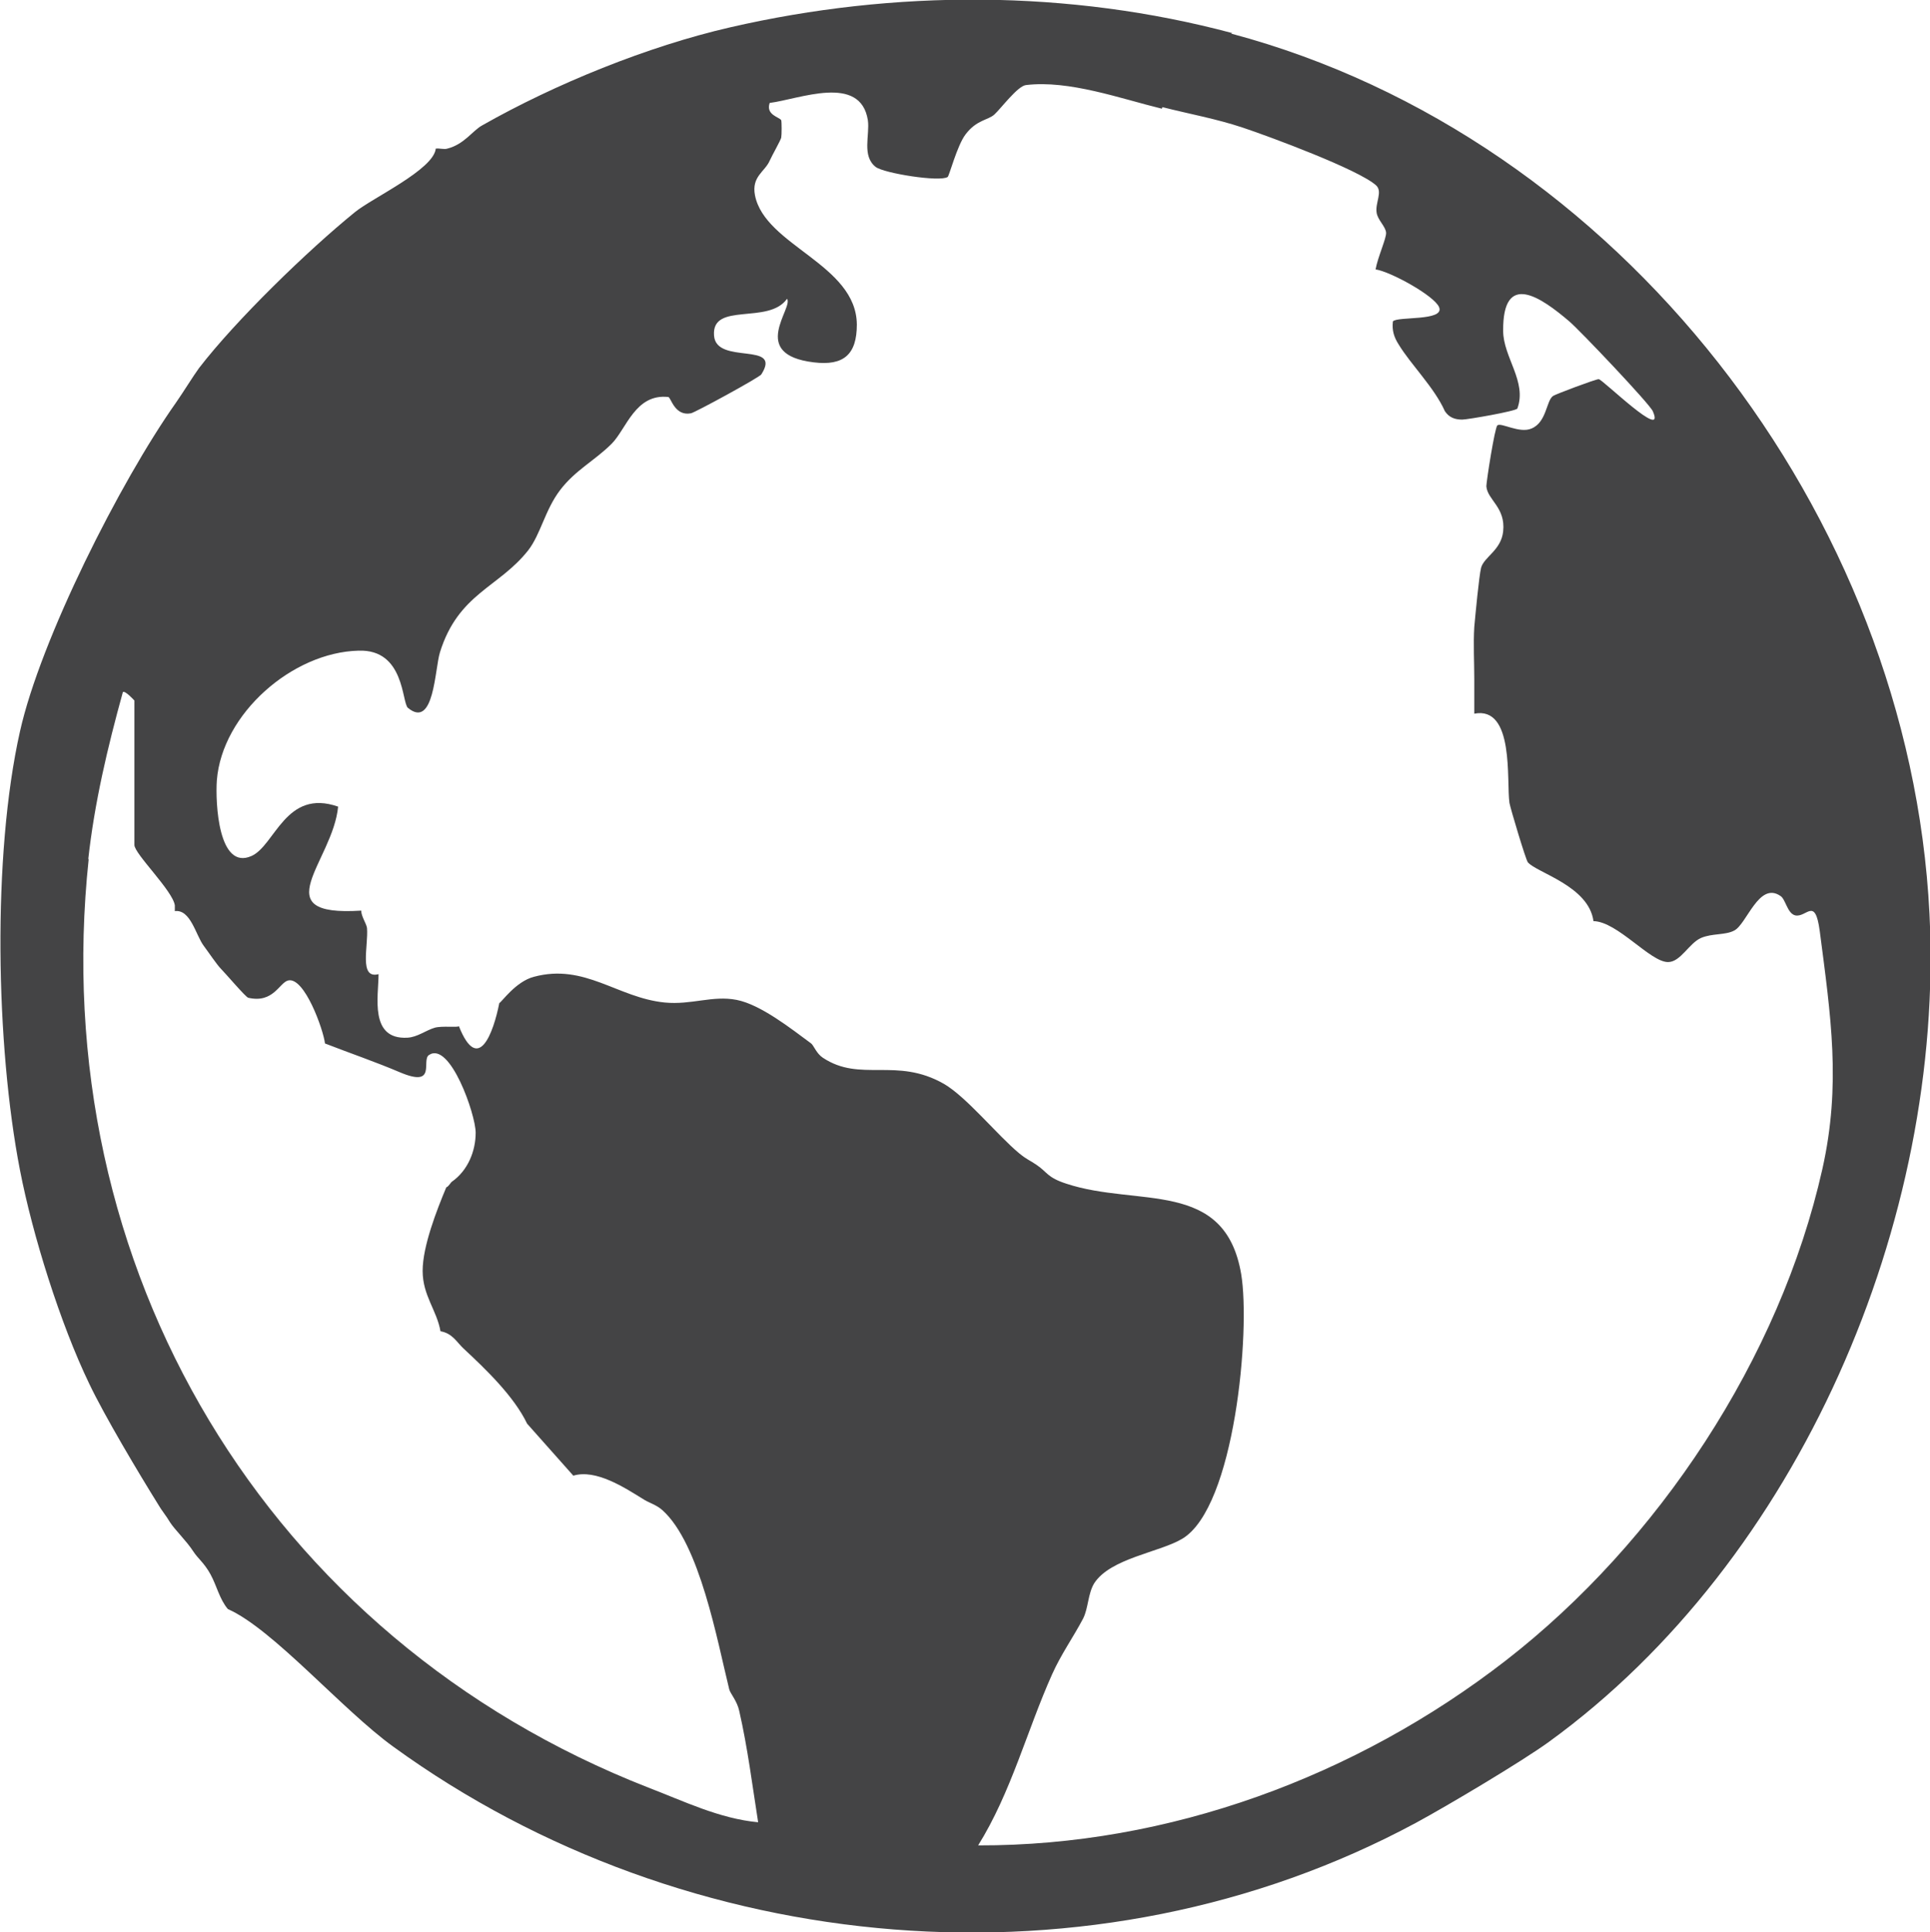
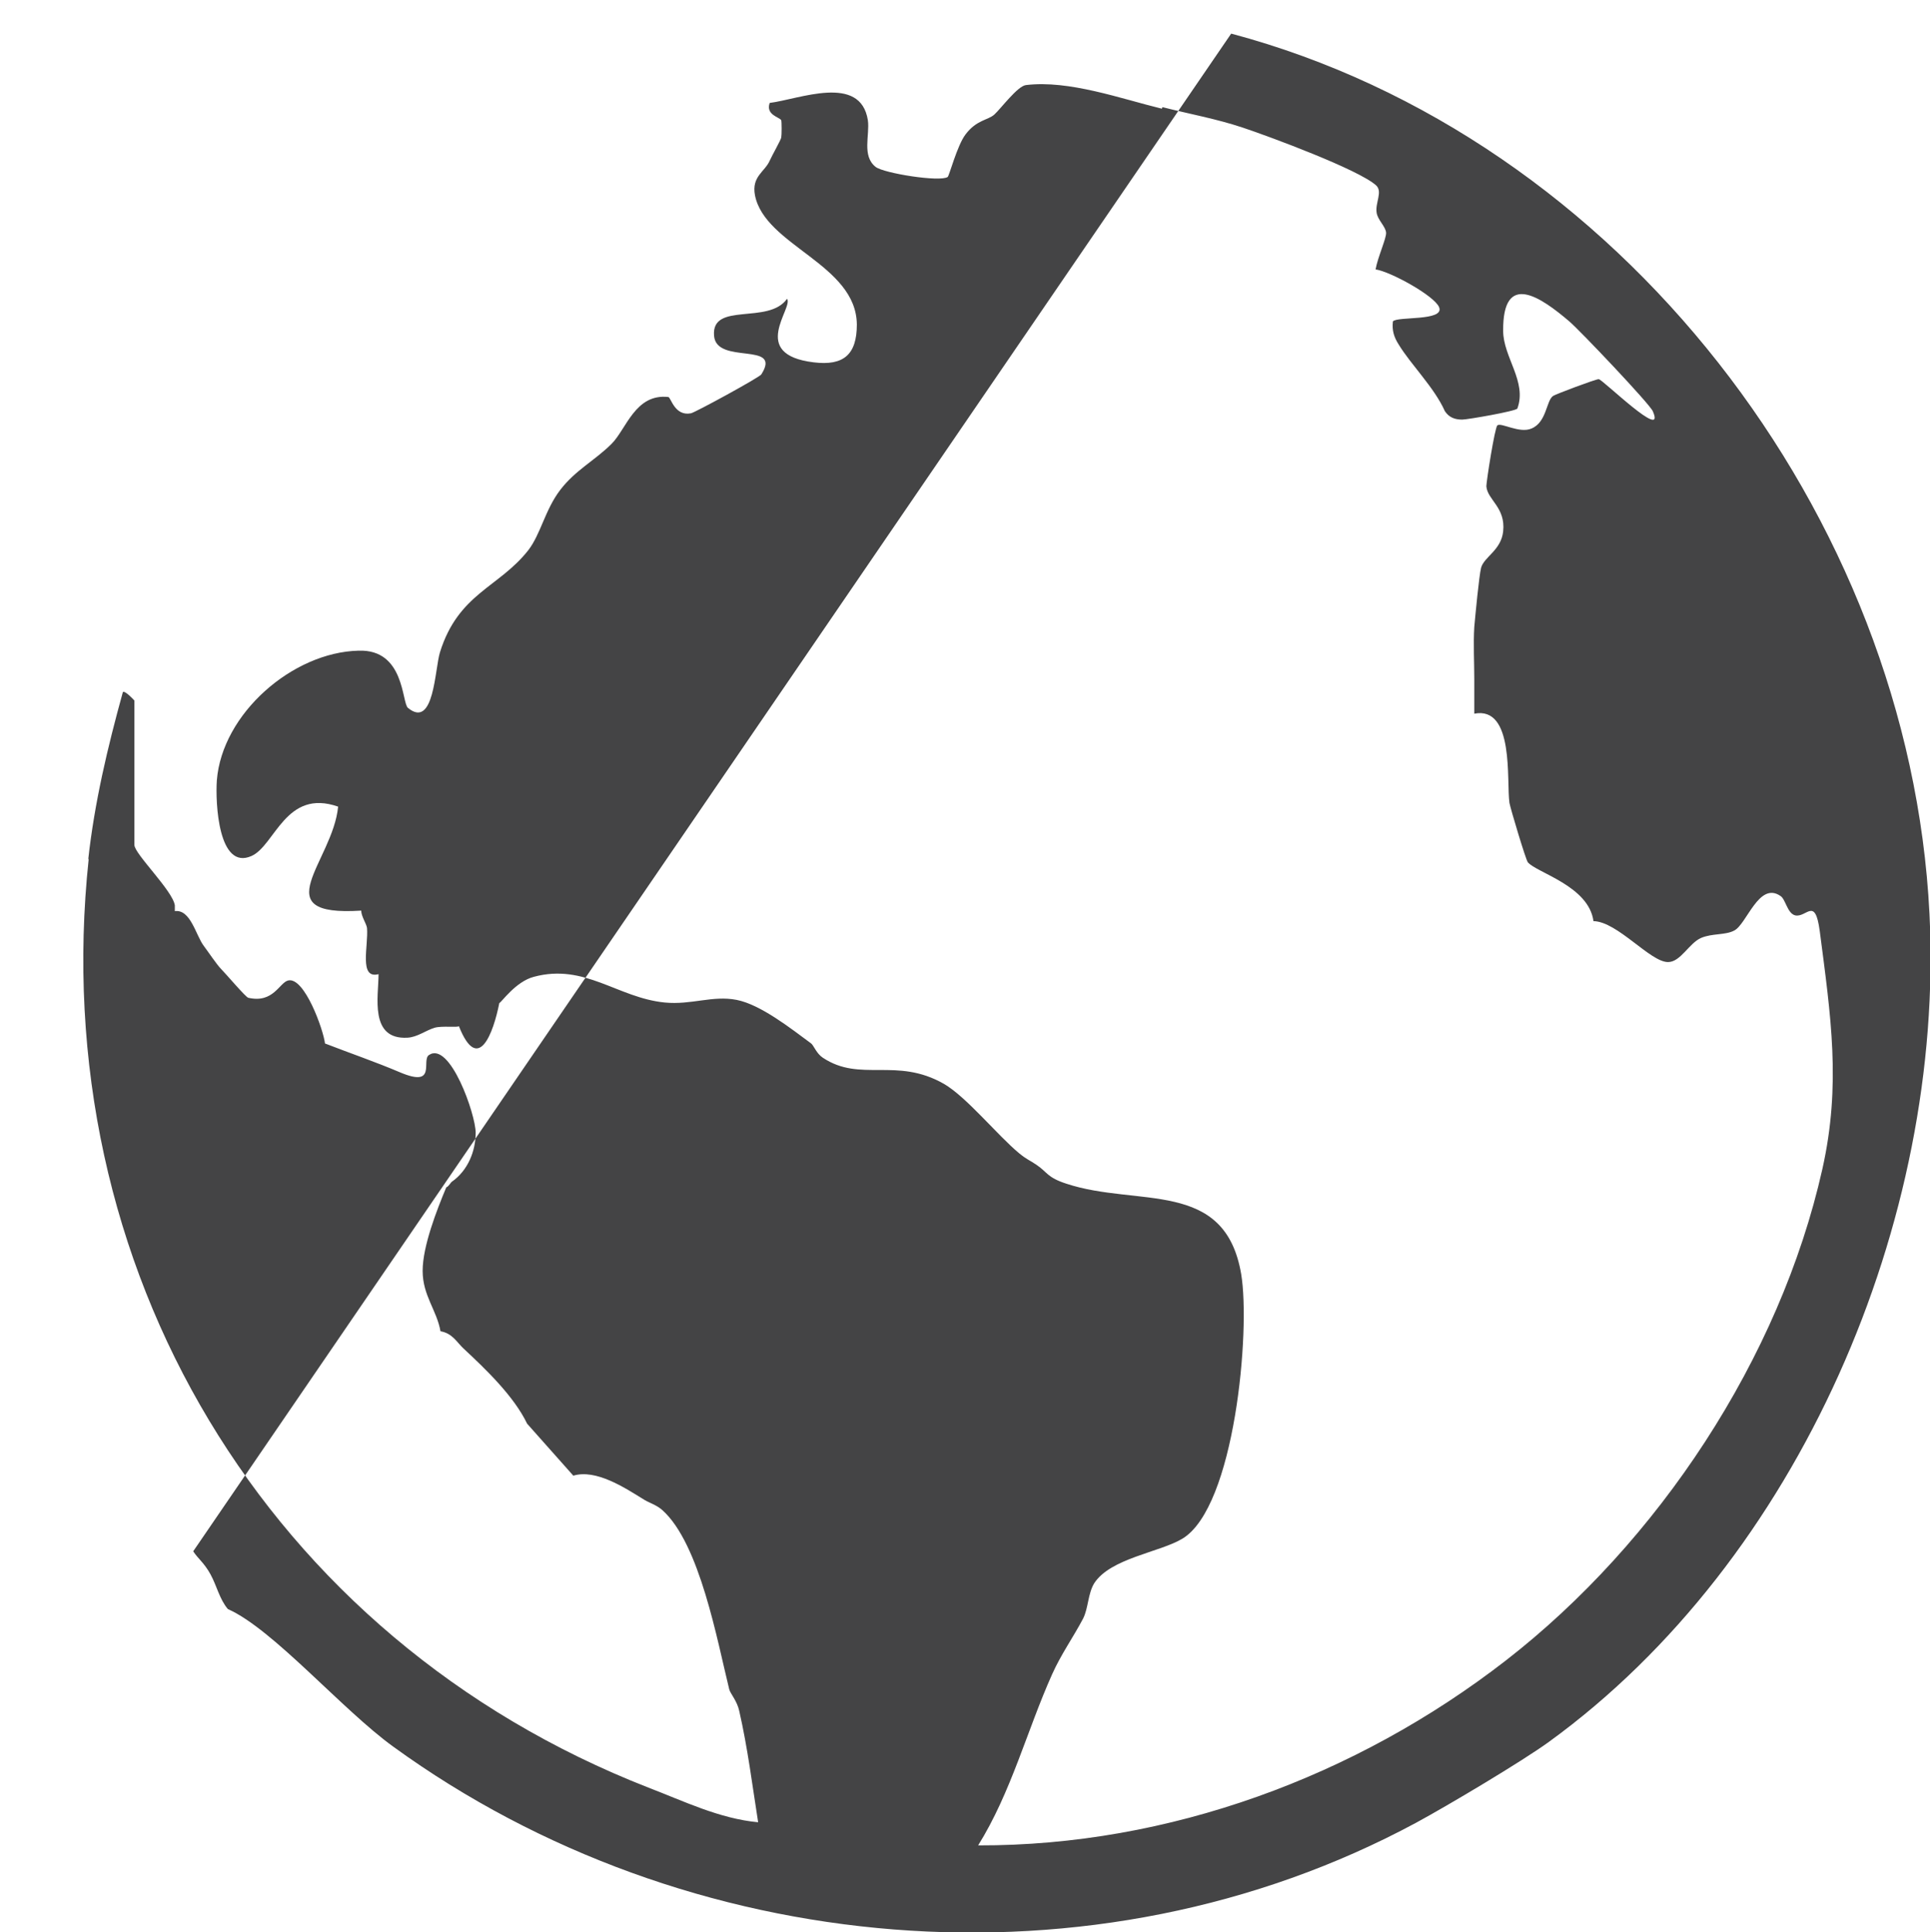
<svg xmlns="http://www.w3.org/2000/svg" id="Capa_2" data-name="Capa 2" viewBox="0 0 36.76 36.79">
  <defs>
    <style>
      .cls-1 {
        fill: #444445;
      }
    </style>
  </defs>
  <g id="Capa_1-2" data-name="Capa 1">
-     <path class="cls-1" d="M23.45.64c7.39,1.97,12.92,9.16,13.3,16.76.29,5.84-2.48,12.31-7.25,15.77-.51.37-1.92,1.21-2.53,1.54-6.13,3.3-13.9,2.6-19.48-1.45-.97-.7-2.29-2.24-3.15-2.62-.16-.19-.21-.44-.33-.66s-.24-.3-.33-.44c-.13-.2-.35-.41-.44-.55-.07-.12-.17-.24-.22-.33-.38-.61-1.03-1.7-1.32-2.31-.55-1.14-1.08-2.83-1.32-4.07-.46-2.37-.53-5.99,0-8.35.39-1.75,1.91-4.76,2.97-6.26.14-.2.33-.51.44-.66.7-.91,2.07-2.24,2.97-2.97.33-.27,1.5-.81,1.54-1.21.07-.01.16.02.22,0,.32-.08.48-.34.66-.44,1.39-.79,3.16-1.51,4.73-1.87,3.13-.72,6.45-.72,9.56.11ZM22.13,2.07c-.78-.19-1.77-.55-2.59-.45-.16.02-.47.44-.6.56-.12.11-.34.1-.55.38-.16.21-.31.79-.34.81-.15.1-1.21-.07-1.37-.19-.27-.21-.11-.61-.15-.89-.14-.89-1.31-.4-1.87-.33-.08.23.19.27.22.33.01.03.01.28,0,.33s-.17.33-.22.44c-.09.21-.35.3-.28.66.19.96,1.93,1.31,1.94,2.46,0,.57-.25.79-.82.72-1.25-.15-.38-1.04-.51-1.21-.35.5-1.44.05-1.39.7.04.57,1.31.1.9.74-.04.06-1.27.73-1.34.74-.31.06-.38-.3-.43-.31-.63-.07-.8.61-1.08.89-.32.32-.69.5-.98.88s-.37.84-.61,1.15c-.56.71-1.33.82-1.68,1.94-.1.32-.11,1.47-.61,1.06-.12-.1-.06-1.12-.94-1.09-1.26.03-2.6,1.2-2.7,2.47-.03.43.03,1.72.66,1.44.45-.2.65-1.29,1.65-.94-.1,1.05-1.43,2.1.44,1.98,0,.11.1.25.11.33.03.34-.16.98.22.88,0,.42-.18,1.25.55,1.21.19-.01.35-.14.52-.19.14-.04.44,0,.46-.03.37.93.66.12.77-.44.04-.01.31-.41.66-.5.97-.26,1.59.4,2.49.49.51.05.91-.14,1.37-.05s1.04.55,1.42.83c.05.04.1.19.22.27.72.48,1.4-.02,2.31.5.43.25,1.01.97,1.43,1.32.16.13.2.13.33.22.21.14.2.24.57.36,1.36.45,3.02-.1,3.33,1.72.18,1.07-.12,4.44-1.12,5.04-.43.26-1.37.37-1.68.85-.12.2-.11.47-.21.67-.19.36-.42.68-.59,1.06-.48,1.07-.78,2.25-1.41,3.26,3.63.01,7.2-1.31,10.05-3.52,2.9-2.25,5.22-5.75,6.03-9.36.36-1.61.16-2.91-.05-4.53-.09-.67-.25-.25-.47-.3-.15-.04-.18-.31-.28-.37-.41-.28-.64.54-.88.66-.17.09-.42.05-.63.14-.23.1-.39.46-.63.46-.34,0-.96-.77-1.42-.78-.09-.67-1.08-.92-1.25-1.12-.04-.05-.33-1.02-.35-1.13-.06-.41.1-1.85-.67-1.7v-.66c0-.32-.02-.67,0-.99.02-.22.09-.97.13-1.13.06-.21.38-.33.42-.69.05-.46-.3-.6-.32-.86,0-.09.16-1.12.21-1.16.07-.06.42.16.65.06.29-.12.28-.53.41-.62.04-.03.81-.32.87-.32.07,0,1.29,1.2,1.03.61-.06-.14-1.38-1.53-1.59-1.71-.54-.46-1.27-.97-1.26.18,0,.5.46.97.27,1.48-.03.05-.95.21-1.05.21-.14,0-.25-.04-.33-.16-.2-.45-.65-.89-.88-1.27-.09-.14-.13-.27-.11-.44.08-.1.99,0,.88-.27-.09-.22-.93-.68-1.21-.72.04-.23.21-.6.2-.7-.01-.12-.16-.24-.18-.38-.03-.19.12-.4-.01-.52-.33-.3-2.03-.93-2.54-1.1s-1.02-.26-1.53-.39ZM1.69,16.35c-.83,7.78,3.39,14.85,10.66,17.69.68.26,1.35.59,2.09.66-.11-.7-.2-1.42-.36-2.12-.04-.19-.17-.33-.19-.41-.23-.93-.56-2.77-1.27-3.41-.12-.11-.26-.14-.38-.22-.34-.21-.89-.57-1.32-.44l-.88-.99c-.25-.52-.78-1.03-1.21-1.43-.13-.12-.21-.29-.44-.33-.07-.4-.34-.68-.34-1.15s.27-1.16.45-1.59c.05-.02.08-.09.11-.11.3-.21.45-.58.45-.93s-.49-1.75-.89-1.48c-.15.1.16.63-.55.33-.47-.2-.94-.36-1.43-.55-.03-.26-.39-1.27-.7-1.2-.17.04-.28.44-.76.33-.04,0-.44-.47-.52-.55s-.24-.32-.33-.44c-.15-.2-.25-.7-.55-.66,0-.03,0-.08,0-.11-.04-.28-.77-.98-.77-1.15v-2.75s-.18-.2-.22-.16c-.29,1.05-.54,2.1-.66,3.19Z" />
+     <path class="cls-1" d="M23.45.64c7.39,1.97,12.92,9.16,13.3,16.76.29,5.84-2.48,12.31-7.25,15.77-.51.37-1.92,1.21-2.53,1.54-6.13,3.3-13.9,2.6-19.48-1.45-.97-.7-2.29-2.24-3.15-2.62-.16-.19-.21-.44-.33-.66s-.24-.3-.33-.44ZM22.13,2.07c-.78-.19-1.77-.55-2.59-.45-.16.02-.47.44-.6.56-.12.11-.34.1-.55.38-.16.21-.31.79-.34.81-.15.1-1.21-.07-1.37-.19-.27-.21-.11-.61-.15-.89-.14-.89-1.31-.4-1.87-.33-.08.23.19.27.22.33.01.03.01.28,0,.33s-.17.33-.22.44c-.09.21-.35.3-.28.66.19.96,1.93,1.31,1.94,2.46,0,.57-.25.79-.82.72-1.25-.15-.38-1.04-.51-1.21-.35.5-1.44.05-1.39.7.04.57,1.31.1.9.74-.04.06-1.27.73-1.34.74-.31.06-.38-.3-.43-.31-.63-.07-.8.61-1.08.89-.32.32-.69.5-.98.88s-.37.84-.61,1.15c-.56.71-1.33.82-1.68,1.94-.1.32-.11,1.47-.61,1.06-.12-.1-.06-1.12-.94-1.09-1.26.03-2.6,1.2-2.7,2.47-.03.43.03,1.72.66,1.44.45-.2.65-1.29,1.65-.94-.1,1.05-1.43,2.1.44,1.98,0,.11.1.25.11.33.03.34-.16.98.22.88,0,.42-.18,1.25.55,1.21.19-.01.35-.14.52-.19.14-.04.44,0,.46-.03.37.93.66.12.77-.44.04-.01.31-.41.66-.5.97-.26,1.59.4,2.49.49.51.05.91-.14,1.37-.05s1.04.55,1.42.83c.05.04.1.19.22.27.72.48,1.4-.02,2.31.5.43.25,1.01.97,1.43,1.32.16.13.2.13.33.22.21.14.2.24.57.36,1.36.45,3.02-.1,3.33,1.72.18,1.07-.12,4.44-1.12,5.04-.43.26-1.37.37-1.68.85-.12.2-.11.47-.21.67-.19.36-.42.68-.59,1.06-.48,1.07-.78,2.25-1.41,3.26,3.63.01,7.2-1.31,10.05-3.52,2.9-2.25,5.22-5.75,6.03-9.36.36-1.61.16-2.91-.05-4.53-.09-.67-.25-.25-.47-.3-.15-.04-.18-.31-.28-.37-.41-.28-.64.54-.88.66-.17.09-.42.05-.63.14-.23.1-.39.46-.63.46-.34,0-.96-.77-1.42-.78-.09-.67-1.08-.92-1.25-1.12-.04-.05-.33-1.02-.35-1.13-.06-.41.1-1.85-.67-1.7v-.66c0-.32-.02-.67,0-.99.02-.22.09-.97.13-1.13.06-.21.38-.33.42-.69.05-.46-.3-.6-.32-.86,0-.09.16-1.12.21-1.16.07-.06.42.16.65.06.29-.12.28-.53.41-.62.04-.03.81-.32.87-.32.07,0,1.29,1.2,1.03.61-.06-.14-1.38-1.53-1.59-1.71-.54-.46-1.27-.97-1.26.18,0,.5.46.97.27,1.48-.03.05-.95.21-1.05.21-.14,0-.25-.04-.33-.16-.2-.45-.65-.89-.88-1.27-.09-.14-.13-.27-.11-.44.08-.1.99,0,.88-.27-.09-.22-.93-.68-1.21-.72.04-.23.21-.6.2-.7-.01-.12-.16-.24-.18-.38-.03-.19.12-.4-.01-.52-.33-.3-2.03-.93-2.54-1.1s-1.02-.26-1.53-.39ZM1.69,16.35c-.83,7.78,3.39,14.85,10.66,17.69.68.26,1.35.59,2.09.66-.11-.7-.2-1.42-.36-2.12-.04-.19-.17-.33-.19-.41-.23-.93-.56-2.77-1.27-3.41-.12-.11-.26-.14-.38-.22-.34-.21-.89-.57-1.32-.44l-.88-.99c-.25-.52-.78-1.03-1.21-1.43-.13-.12-.21-.29-.44-.33-.07-.4-.34-.68-.34-1.15s.27-1.16.45-1.59c.05-.02.08-.09.11-.11.3-.21.45-.58.45-.93s-.49-1.75-.89-1.48c-.15.1.16.63-.55.33-.47-.2-.94-.36-1.43-.55-.03-.26-.39-1.27-.7-1.2-.17.04-.28.44-.76.33-.04,0-.44-.47-.52-.55s-.24-.32-.33-.44c-.15-.2-.25-.7-.55-.66,0-.03,0-.08,0-.11-.04-.28-.77-.98-.77-1.15v-2.75s-.18-.2-.22-.16c-.29,1.05-.54,2.1-.66,3.19Z" />
  </g>
</svg>